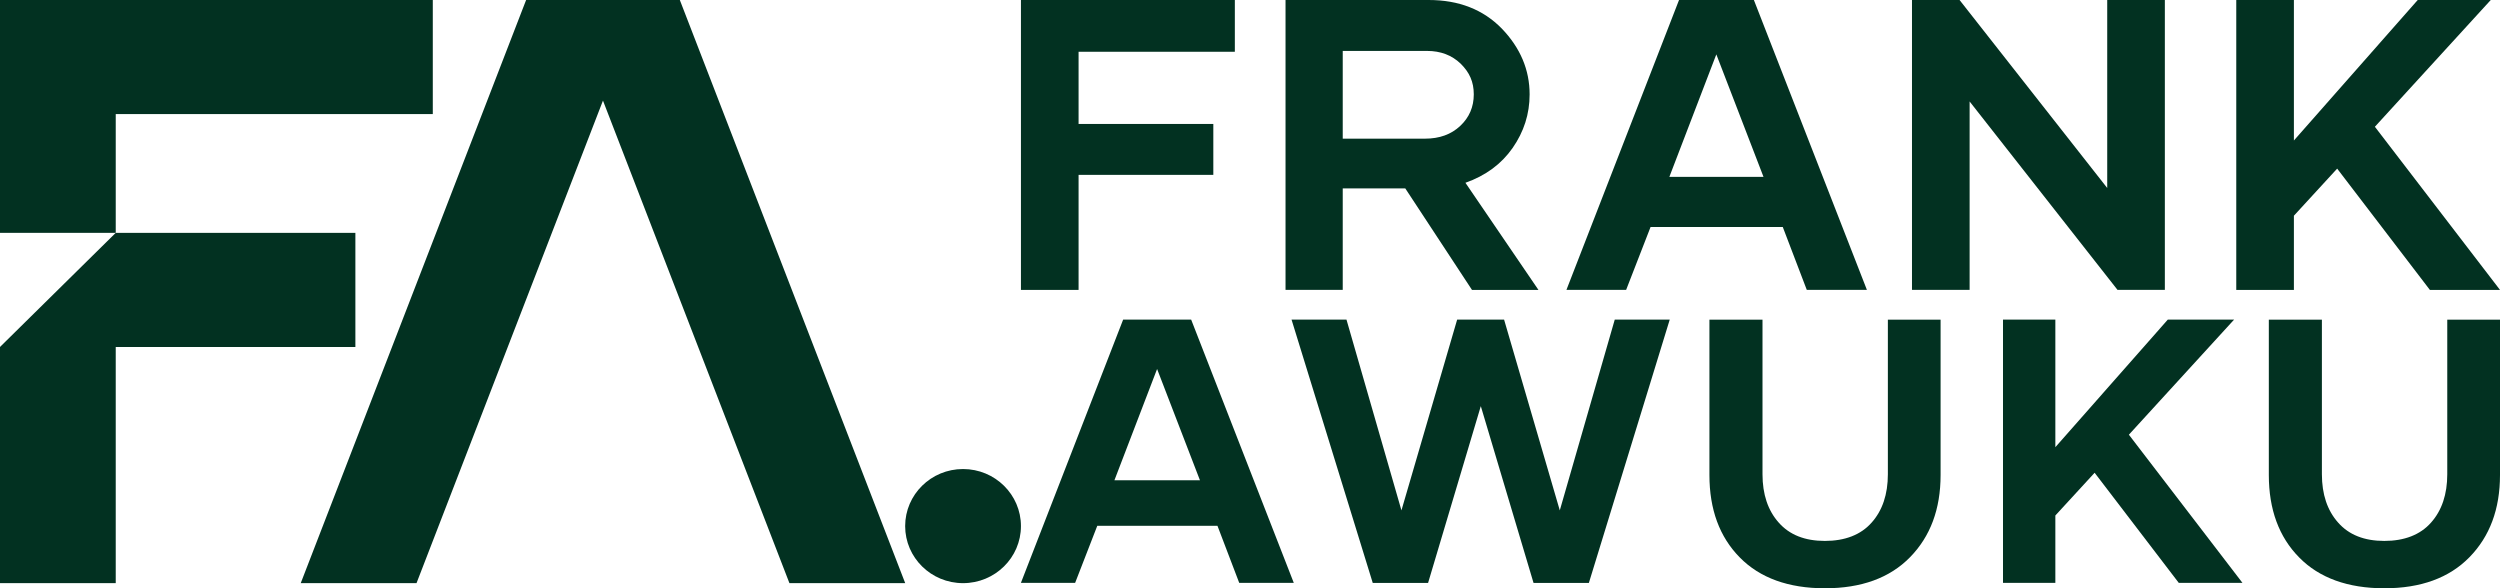
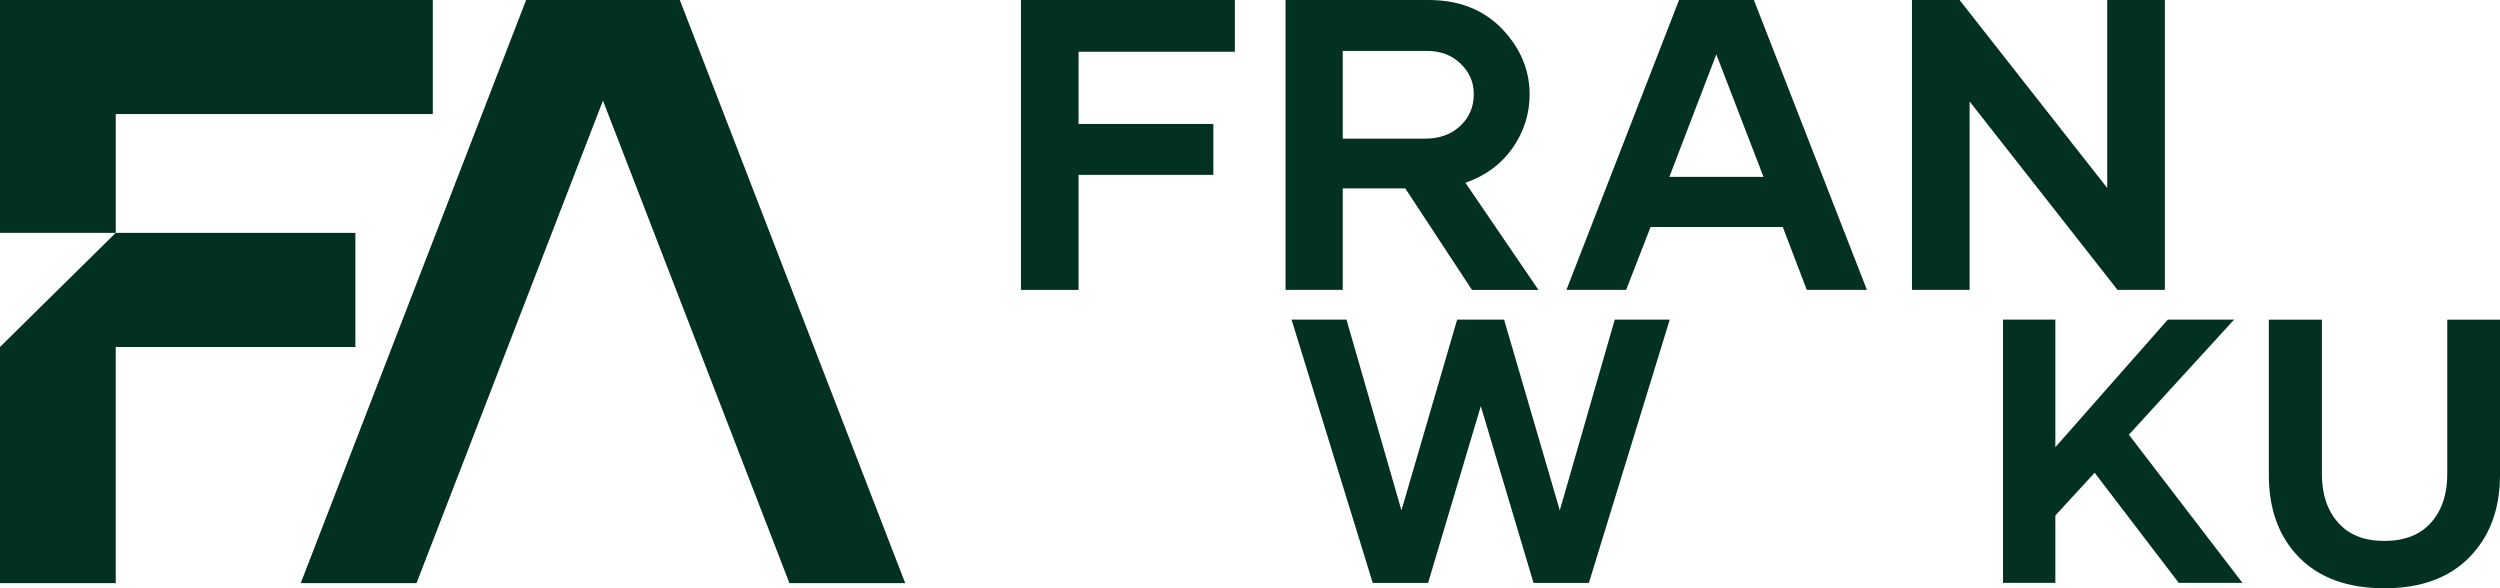
<svg xmlns="http://www.w3.org/2000/svg" width="170" height="40" viewBox="0 0 170 40" fill="none">
  <g clip-path="url(#clip0_1235_407)">
    <path d="M73.343 3.52V8.429H82.506V11.891H73.343V19.714H69.424V0H83.969V3.52H73.343Z" fill="#023121" />
    <path d="M95.558 12.811H91.306V19.711H87.416V0H97.15C99.199 0 100.86 0.646 102.13 1.951C103.385 3.257 104.014 4.754 104.014 6.42C104.014 7.754 103.623 8.963 102.857 10.063C102.089 11.163 101.017 11.946 99.649 12.429L104.614 19.714H100.095L95.561 12.814L95.558 12.811ZM91.303 9.429H96.895C97.886 9.429 98.68 9.14 99.295 8.563C99.909 7.986 100.217 7.271 100.217 6.417C100.217 5.563 99.924 4.92 99.324 4.329C98.724 3.751 97.959 3.463 97.037 3.463H91.306V9.429H91.303Z" fill="#023121" />
    <path d="M121.232 15.437H112.238L110.577 19.711H106.518L114.174 0H119.264L126.949 19.711H122.861L121.229 15.437H121.232ZM119.919 12.029L116.71 3.697L113.516 12.029H119.916H119.919Z" fill="#023121" />
    <path d="M147.21 0V19.711H143.99L133.934 6.9V19.711H130.015V0H133.25L143.291 12.783V0H147.21Z" fill="#023121" />
-     <path d="M158.927 11.466L155.985 14.669V19.714H152.066V0H155.985V9.554L164.405 0H169.371L161.492 8.62L170 19.714H165.232L158.927 11.466Z" fill="#023121" />
-     <path d="M82.787 35.754H74.615L73.108 39.637H69.421L76.375 21.731H80.998L87.978 39.637H84.268L82.787 35.754ZM81.596 32.657L78.682 25.091L75.781 32.657H81.596Z" fill="#023121" />
    <path d="M113.542 21.734L108.043 39.64H104.281L100.695 27.617L97.109 39.64H93.347L87.825 21.734H91.561L95.298 34.706L99.086 21.734H102.278L106.066 34.706L109.803 21.734H113.539H113.542Z" fill="#023121" />
-     <path d="M131.96 21.734V32.297C131.96 34.62 131.265 36.48 129.882 37.891C128.502 39.303 126.563 40.003 124.093 40.003C121.624 40.003 119.673 39.303 118.305 37.906C116.925 36.509 116.241 34.634 116.241 32.3V21.737H119.85V32.251C119.85 33.611 120.218 34.711 120.951 35.534C121.685 36.371 122.737 36.783 124.093 36.783C125.45 36.783 126.537 36.371 127.273 35.534C128.007 34.711 128.375 33.611 128.375 32.251V21.737H131.96V21.734Z" fill="#023121" />
    <path d="M142.436 32.146L139.764 35.054V39.637H136.204V21.731H139.764V30.409L147.413 21.731H151.921L144.764 29.56L152.489 39.637H148.158L142.433 32.146H142.436Z" fill="#023121" />
    <path d="M170 21.734V32.297C170 34.62 169.304 36.48 167.922 37.891C166.542 39.303 164.603 40.003 162.133 40.003C159.663 40.003 157.712 39.303 156.344 37.906C154.964 36.509 154.28 34.634 154.28 32.3V21.737H157.889V32.251C157.889 33.611 158.257 34.711 158.991 35.534C159.724 36.371 160.776 36.783 162.133 36.783C163.49 36.783 164.577 36.371 165.313 35.534C166.046 34.711 166.414 33.611 166.414 32.251V21.737H170V21.734Z" fill="#023121" />
    <path d="M43.646 0H38.358H35.776L20.45 39.654H28.323L41.002 6.84L53.681 39.654H61.554L46.228 0H43.646Z" fill="#023121" />
-     <path d="M65.487 39.654C67.661 39.654 69.424 37.917 69.424 35.774C69.424 33.631 67.661 31.894 65.487 31.894C63.313 31.894 61.551 33.631 61.551 35.774C61.551 37.917 63.313 39.654 65.487 39.654Z" fill="#023121" />
    <path d="M29.43 7.757V0H7.87H0V7.757V15.834H7.87V7.757H29.43Z" fill="#023121" />
    <path d="M24.166 15.834H7.87L0 23.594V39.654H7.87V23.594H24.166V15.834Z" fill="#023121" />
  </g>
  <defs>
    <clipPath id="clip0_1235_407">
      <rect width="170" height="40" fill="white" />
    </clipPath>
  </defs>
</svg>